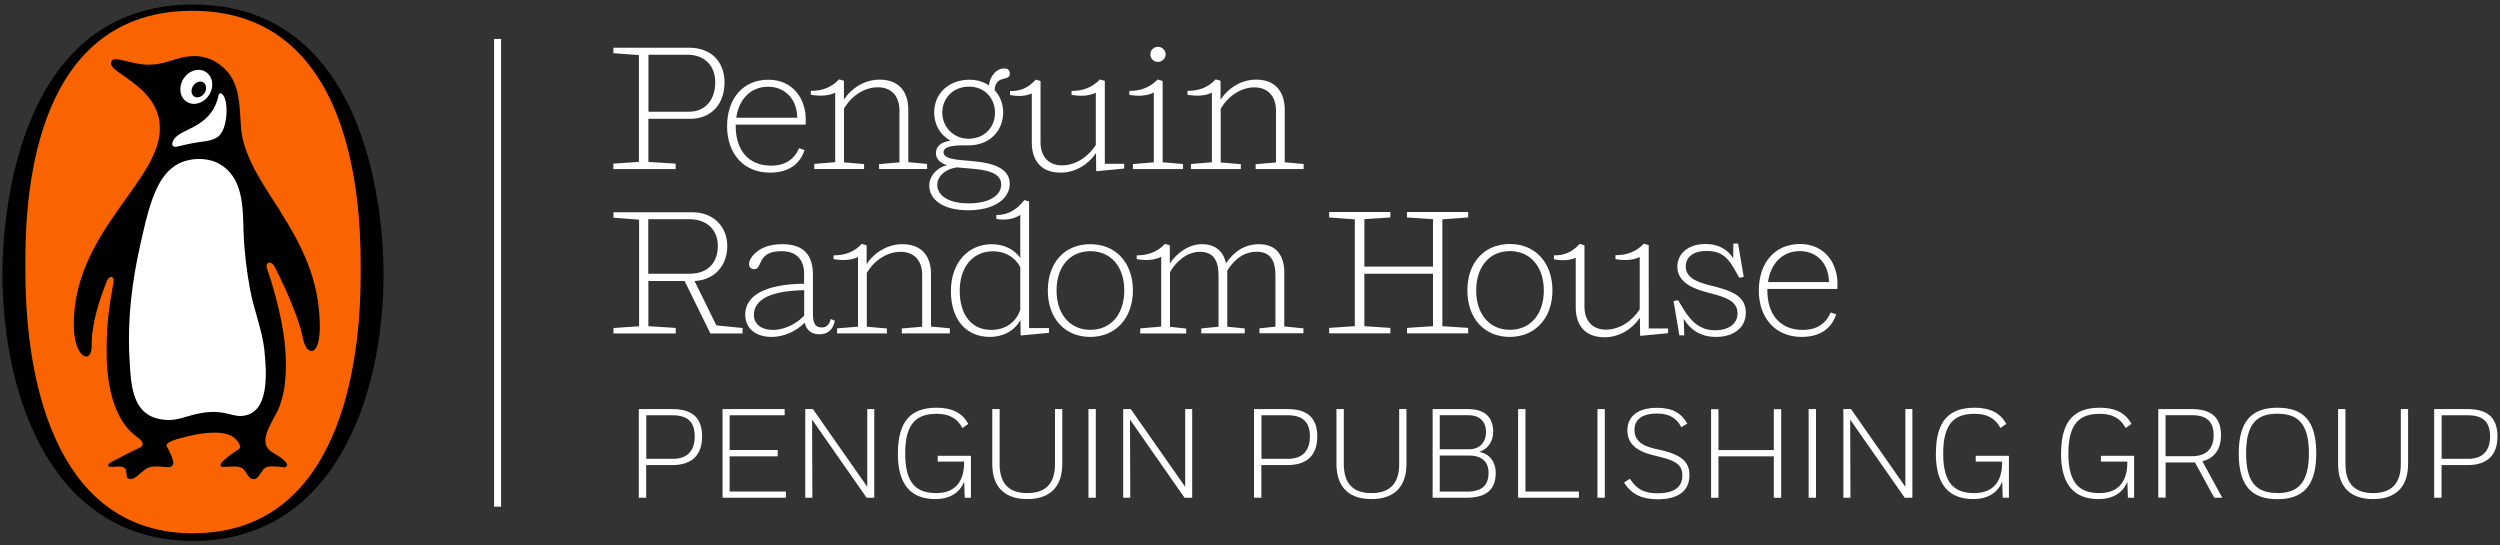
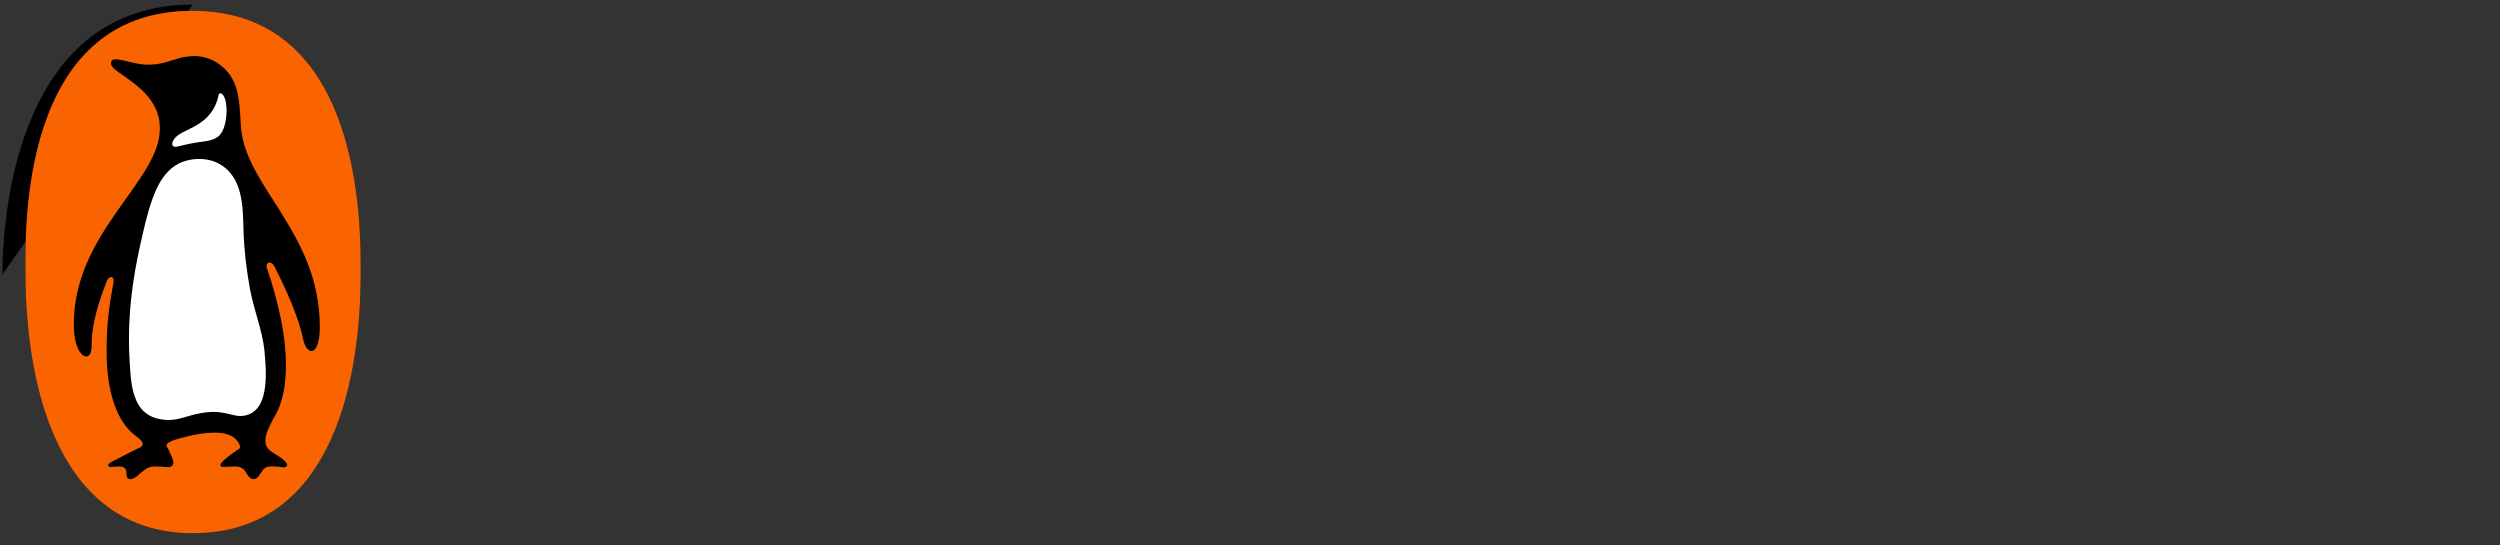
<svg xmlns="http://www.w3.org/2000/svg" viewBox="0 0 275 60">
  <rect x="0" y="0" width="275" height="60" fill="#333333" stroke="none" />
-   <path d="M84.69 18.99c2.11 0 3.33-.99 3.81-2.48l-.6-.21c-.55 1.25-1.52 1.92-3.1 1.92-2.44 0-3.87-1.68-3.87-4.32v-.19h7.68c.02-.14.02-.45.02-.62 0-2.13-1.34-4.32-4.12-4.32s-4.53 2.09-4.53 5.11 1.82 5.11 4.7 5.11Zm-.2-9.45c1.57 0 3.15 1.03 3.21 3.41h-6.71c.29-2.07 1.61-3.41 3.5-3.41Zm42.88-2.73c.46 0 .85-.37.85-.83s-.39-.83-.85-.83-.83.37-.83.83.37.83.83.83ZM81.98 34.64c0 1.45 1.12 2.42 2.88 2.42 1.59 0 2.87-.78 3.66-1.57.17.85.77 1.28 1.61 1.28.91 0 1.51-.48 1.7-1.49l-.45-.19c-.15.6-.45.93-.97.93-.68 0-.99-.35-.99-1.59v-4.2c0-1.93-.79-3.37-3.37-3.37-1.51 0-2.38.45-2.98.99-.52.48-.68.93-.68 1.2 0 .33.23.56.58.56.46 0 .52-.45.79-.95.33-.58.83-1.03 2.21-1.03 1.55 0 2.48.83 2.48 2.5v1.08c-4.14.04-6.48 1.22-6.48 3.42Zm6.48.08c-.68.75-2.01 1.57-3.44 1.57-1.14 0-2.09-.54-2.09-1.64 0-1.37 1.18-2.65 5.53-2.73v2.81Zm13.76-14.32c0 1.49 1.41 2.73 4.28 2.73s4.57-1.26 4.57-2.92c0-1.84-2.15-2.33-4.26-2.5-1.57-.14-3.02-.19-3.02-.97 0-.39.39-.75 2.11-.75h.64c2.32 0 3.81-1.59 3.81-3.64 0-.93-.35-1.8-.95-2.44.14-1.76 1.68-.89 1.68-1.8 0-.39-.23-.58-.62-.58-.89 0-1.57.89-1.68 1.86-.58-.39-1.3-.62-2.13-.62-2.36 0-3.89 1.59-3.89 3.58 0 1.45.74 2.55 1.8 3.13-1.04.1-1.61.64-1.61 1.37 0 .52.33 1.03 1.2 1.32-1.12.29-1.93 1.2-1.93 2.23Zm1.43-8.01c0-1.57 1.18-2.86 2.94-2.86s2.86 1.3 2.86 2.9c0 1.51-1.1 2.83-2.92 2.83-1.64 0-2.88-1.3-2.88-2.86Zm1.59 6.02 1.93.17c2.26.2 2.96.85 2.96 1.7 0 1.18-1.2 2.09-3.62 2.09-2.17 0-3.41-.87-3.41-2.03 0-.87.74-1.7 2.13-1.93Zm3.89 8.45c-2.71 0-4.53 2.11-4.53 5.17s1.61 5.03 4.3 5.03c1.47 0 2.71-.69 3.35-1.86l.02 1.66.06.04 3.06-.29v-.52h-2.19V22.16l-.52-.15c-.84 1.09-1.88 1.66-3.08 1.64v.43c.92.2 1.99 0 2.63-.44v4.72c-.7-.95-1.78-1.49-3.1-1.49Zm3.09 7.26c-.48 1.37-1.68 2.17-3.17 2.17-2.19 0-3.48-1.66-3.48-4.3s1.45-4.35 3.68-4.35c1.3 0 2.42.66 2.98 1.74v4.74ZM91.87 10.18v7.66l-2.3.19v.56h5.48v-.54l-2.21-.19v-5.92c.79-1.34 2.19-2.34 3.72-2.34s2.38 1.01 2.38 2.55v5.71l-2.24.19v.54h5.28v-.56l-2.07-.19v-5.79c0-1.76-.85-3.29-3.15-3.29-1.64 0-3.09.92-3.93 2.21V8.88l-.54-.15c-.79.87-1.84 1.28-3.1 1.26v.43c.93.17 1.92.15 2.69-.23Zm21.63.06v5.46c0 1.74.83 3.29 3.17 3.29 1.64 0 3.06-.92 3.89-2.15l.02 1.95.06.04 3.02-.29v-.52h-2.13V8.89l-.54-.15c-.83.87-1.9 1.28-3.12 1.26v.43c.91.17 1.9.15 2.67-.23v5.75c-.81 1.28-2.21 2.24-3.72 2.24s-2.36-1.01-2.36-2.53V8.91l-.52-.15c-.81.87-1.64 1.28-2.84 1.26v.43c.81.17 1.7.15 2.4-.17Zm6.44 16.62c-2.84 0-4.68 2.05-4.68 5.09s1.84 5.11 4.66 5.11 4.7-2.09 4.7-5.11-1.86-5.09-4.68-5.09Zm0 9.42c-2.26 0-3.72-1.74-3.72-4.33s1.45-4.32 3.72-4.32 3.73 1.72 3.73 4.32-1.45 4.33-3.73 4.33Zm4.68-18.24v.56h5.51v-.56l-2.24-.19V8.91l-.54-.17c-.83.87-1.9 1.28-3.12 1.26v.43c.91.17 1.92.14 2.69-.25v7.68l-2.3.19Zm16.66 12.01c0-1.76-.74-3.19-2.79-3.19-1.57 0-2.8.83-3.62 2.11-.27-1.18-1.04-2.11-2.65-2.11-1.41 0-2.74.91-3.54 2.13v-2.01l-.54-.15c-.81.87-1.86 1.26-3.1 1.26v.41c.91.17 1.92.14 2.69-.25v7.68l-2.3.19v.56h5.05v-.54l-1.78-.19v-6.02c.74-1.28 1.95-2.23 3.29-2.23 1.55 0 2.05 1.04 2.05 2.63v5.61l-1.9.19v.54h4.78v-.54l-1.92-.19v-5.73c0-.12 0-.25-.02-.39.81-1.37 1.93-2.13 3.25-2.13 1.57 0 2.07 1.06 2.07 2.61v5.63l-1.76.19v.54h4.84v-.54l-2.11-.21v-5.86Zm.04-12.21v-5.79c0-1.76-.85-3.29-3.15-3.29-1.63 0-3.07.92-3.91 2.21V8.88l-.54-.15c-.79.87-1.84 1.28-3.1 1.26v.43c.93.17 1.92.15 2.69-.23v7.66l-2.3.19v.56h5.48v-.54l-2.21-.19v-5.92c.79-1.34 2.19-2.34 3.7-2.34s2.38 1.01 2.38 2.55v5.71l-2.24.19v.54h5.28v-.56l-2.07-.19Zm-67 18.23-3-.19v-4.97h3.99l2.83 5.77h3.54v-.6l-2.88-.29-2.4-4.88c2.26-.12 3.6-1.74 3.6-3.85s-1.51-3.71-3.83-3.71h-8.69v.6l2.82.21v11.73l-2.82.19v.6h6.85v-.6Zm-3-11.96h4.51c1.92 0 3.13 1.16 3.13 2.94s-1.03 3.06-3.1 3.06h-4.55v-6Zm20.76 12v.56h5.48v-.54l-2.21-.19v-5.92c.79-1.34 2.19-2.32 3.71-2.32s2.38.99 2.38 2.53v5.71l-2.24.19v.54h5.28v-.56l-2.07-.19v-5.79c0-1.76-.85-3.27-3.15-3.27-1.64 0-3.09.92-3.93 2.19v-2.07l-.54-.15c-.79.87-1.84 1.26-3.1 1.26v.41c.93.17 1.92.15 2.69-.23v7.66l-2.3.19ZM74.32 18l-3-.19v-4.74h4.59c2.4 0 3.79-1.7 3.79-3.99s-1.47-3.83-3.89-3.83h-8.34v.6l2.81.21v11.75l-2.81.19v.6h6.85V18Zm-3-11.98h4.3c1.9 0 3.06 1.22 3.06 3.04s-1.01 3.23-2.9 3.23h-4.45V6.02ZM54.35 55.73h.77V4.28h-.77v51.45ZM166.09 26.84c-2.84 0-4.68 2.07-4.68 5.11s1.84 5.11 4.66 5.11 4.7-2.09 4.7-5.11-1.86-5.11-4.68-5.11Zm0 9.44c-2.26 0-3.71-1.74-3.71-4.33s1.45-4.33 3.71-4.33 3.73 1.74 3.73 4.33-1.45 4.33-3.73 4.33Zm-7.43-12.15 2.84-.21v-.6h-6.73v.6l2.86.19v5.22h-7.55v-5.22l2.86-.19v-.6h-6.73v.6l2.82.21v11.75l-2.82.19v.6h6.73v-.6l-2.86-.19v-5.77h7.55v5.77l-2.86.19v.6h6.73v-.6l-2.84-.19V24.13Zm22.7 2.83-.54-.15c-.83.87-1.9 1.28-3.12 1.26v.43c.91.17 1.9.15 2.67-.23v5.75c-.81 1.28-2.21 2.24-3.72 2.24s-2.36-1.01-2.36-2.53v-6.75l-.52-.15c-.81.87-1.64 1.28-2.84 1.26v.43c.81.17 1.7.15 2.4-.17v5.46c0 1.74.83 3.29 3.17 3.29 1.64 0 3.06-.92 3.89-2.15l.02 1.95.06.04 3.02-.29v-.52h-2.13V27Zm6.91 4.47c-1.26-.31-2.84-.74-2.84-2.11 0-.91.66-1.72 2.32-1.72 1.49 0 2.26.66 2.96 1.88l.62 1.08.48-.1-.62-3.66h-.52l-.02 1.61c-.54-.87-1.51-1.57-3.04-1.57-1.94 0-3.1 1.08-3.1 2.5 0 1.95 2.23 2.55 3.56 2.9 1.82.46 3.06.91 3.06 2.23 0 1.16-.99 1.86-2.48 1.86s-2.52-.77-3.46-2.32l-.6-.99-.5.1.64 3.77h.54l-.06-1.82c.74 1.22 1.86 1.99 3.56 1.99 1.97 0 3.27-1.04 3.27-2.67 0-1.88-1.64-2.42-3.77-2.96Zm13.83.35c.02-.14.02-.45.02-.62 0-2.13-1.34-4.32-4.12-4.32s-4.53 2.09-4.53 5.11 1.82 5.11 4.7 5.11c2.11 0 3.33-.99 3.81-2.48l-.6-.21c-.55 1.25-1.52 1.92-3.1 1.92-2.44 0-3.87-1.68-3.87-4.32v-.19h7.68Zm-4.12-4.16c1.57 0 3.15 1.03 3.21 3.41h-6.71c.29-2.07 1.61-3.41 3.5-3.41ZM70.28 45h3.69c2.26 0 3.26 1.04 3.26 3.01s-1.03 3.15-3.29 3.15h-2.86v3.59h-.81V45Zm.81.68v4.79h2.95c1.48 0 2.38-.82 2.38-2.44s-.78-2.35-2.44-2.35h-2.9ZM79.48 45h6.83v.68h-6.05v3.82h5.29v.7h-5.29v3.87h6.19v.68h-6.97V45ZM89.33 46.17l.03 8.58h-.78V45h.84l5.98 8.55V45h.77v9.75h-.84l-5.99-8.58ZM98.77 49.88c0-3.66 1.52-5.03 4.26-5.03 1.66 0 2.81.54 3.48 1.78l-.64.45c-.59-1.11-1.52-1.56-2.84-1.56-2.15 0-3.46.98-3.46 4.36s1.3 4.36 3.43 4.36c1.6 0 2.95-.78 3.05-3.11v-.35h-2.9v-.64h3.65v4.61h-.68l-.06-1.77c-.49 1.25-1.64 1.92-3.16 1.92-2.62 0-4.14-1.49-4.14-5.03ZM116.06 45h.79v6.03c0 2.62-1.45 3.87-3.85 3.87s-3.85-1.25-3.85-3.87V45h.81v6.06c0 2.29 1.18 3.18 3.04 3.18s3.05-.89 3.05-3.18V45ZM119.73 45h.81v9.75h-.81V45ZM124.3 46.17l.03 8.58h-.78V45h.84l5.98 8.55V45h.77v9.75h-.84l-5.99-8.58ZM137.95 45h3.69c2.26 0 3.26 1.04 3.26 3.01s-1.03 3.15-3.29 3.15h-2.86v3.59h-.81V45Zm.81.68v4.79h2.95c1.48 0 2.38-.82 2.38-2.44s-.78-2.35-2.44-2.35h-2.9ZM153.92 45h.79v6.03c0 2.62-1.45 3.87-3.85 3.87s-3.85-1.25-3.85-3.87V45h.81v6.06c0 2.29 1.18 3.18 3.04 3.18s3.05-.89 3.05-3.18V45ZM157.59 45h3.89c1.98 0 2.77 1.02 2.77 2.49 0 1.09-.6 1.92-1.55 2.22 1.3.21 1.83 1.28 1.83 2.3 0 1.81-.99 2.74-3.22 2.74h-3.72V45Zm.78.67v3.75h3.22c1.27 0 1.87-.88 1.87-1.87 0-1.27-.77-1.88-1.96-1.88h-3.12Zm0 4.44v3.97h3c1.59 0 2.37-.64 2.37-2.08 0-1.16-.68-1.89-2.15-1.89h-3.22ZM173.68 54.07v.68h-6.69V45h.81v9.07h5.88ZM175.72 45h.81v9.75h-.81V45ZM184.95 46.98c-.56-1-1.31-1.49-2.69-1.49-1.73 0-2.47.74-2.47 1.8 0 1 .61 1.69 2.16 2.05l.88.2c2.13.52 3.01 1.28 3.01 2.72 0 1.76-1.24 2.66-3.5 2.66-1.69 0-2.88-.52-3.69-1.84l.64-.42c.74 1.16 1.56 1.6 3.04 1.6 1.91 0 2.73-.74 2.73-1.95 0-1.02-.5-1.57-2.34-2.02l-.88-.22c-1.88-.46-2.83-1.3-2.83-2.74s1.05-2.47 3.26-2.47c1.71 0 2.66.57 3.33 1.73l-.65.4ZM195.12 50.2h-6.09v4.56h-.81v-9.75h.81v4.5h6.09v-4.5h.81v9.75h-.81V50.2ZM198.95 45h.81v9.75h-.81V45ZM203.52 46.17l.03 8.58h-.78V45h.84l5.98 8.55V45h.77v9.75h-.84l-5.99-8.58ZM212.95 49.88c0-3.66 1.52-5.03 4.26-5.03 1.66 0 2.81.54 3.48 1.78l-.64.45c-.59-1.11-1.52-1.56-2.84-1.56-2.15 0-3.46.98-3.46 4.36s1.3 4.36 3.43 4.36c1.6 0 2.95-.78 3.05-3.11v-.35h-2.9v-.64h3.65v4.61h-.68l-.06-1.77c-.49 1.25-1.64 1.92-3.16 1.92-2.62 0-4.14-1.49-4.14-5.03ZM226.72 49.88c0-3.66 1.52-5.03 4.26-5.03 1.66 0 2.81.54 3.48 1.78l-.64.45c-.59-1.11-1.52-1.56-2.84-1.56-2.15 0-3.46.98-3.46 4.36s1.3 4.36 3.43 4.36c1.6 0 2.95-.78 3.05-3.11v-.35h-2.9v-.64h3.65v4.61h-.68l-.06-1.77c-.49 1.25-1.64 1.92-3.16 1.92-2.62 0-4.14-1.49-4.14-5.03ZM237.41 45h3.68c2.23 0 3.22.99 3.22 2.87 0 1.46-.65 2.51-2.05 2.87l2.19 4.01h-.88l-2.13-3.89c-.07.01-.14.01-.22.01h-3v3.87h-.81v-9.75Zm.8.68v4.5h2.94c1.46 0 2.35-.75 2.35-2.29s-.78-2.22-2.41-2.22h-2.88ZM250.51 44.85c2.86 0 4.28 1.42 4.28 5.03s-1.49 5.03-4.28 5.03-4.25-1.43-4.25-5.03 1.48-5.03 4.25-5.03Zm0 9.39c2.2 0 3.47-1.05 3.47-4.38s-1.27-4.35-3.47-4.35-3.44 1.02-3.44 4.36 1.25 4.36 3.44 4.36ZM264.1 45h.79v6.03c0 2.62-1.45 3.87-3.85 3.87s-3.85-1.25-3.85-3.87V45h.81v6.06c0 2.29 1.18 3.18 3.04 3.18s3.05-.89 3.05-3.18V45ZM267.77 45h3.69c2.26 0 3.26 1.04 3.26 3.01s-1.03 3.15-3.29 3.15h-2.86v3.59h-.81V45Zm.81.68v4.79h2.95c1.48 0 2.38-.82 2.38-2.44s-.78-2.35-2.44-2.35h-2.9Z" style="fill:#fff;stroke-width:0" />
-   <path d="M.27 30.17C.3 44.12 5.98 59.53 21.29 59.5c15.31-.03 20.93-15.56 20.9-29.51 0-4.6-.95-29.53-21.01-29.49" style="fill:#000;stroke-width:0" />
  <path d="M21.19.5C1.12.54.27 25.57.27 30.17" style="fill:#000;stroke-width:0" />
  <path d="M21.29 58.66C6.75 58.69 2.82 43.22 2.8 29.97c0-4.37-.74-28.75 18.32-28.78 19.06-.04 18.54 24.47 18.55 28.83.02 13.25-3.83 28.61-18.38 28.63" style="fill:#1a1818;stroke-width:0" />
  <path d="M21.29 58.66C6.75 58.69 2.82 43.22 2.8 29.97c0-4.37-.74-28.75 18.32-28.78 19.06-.04 18.54 24.47 18.55 28.83.02 13.25-3.83 28.61-18.38 28.63" style="fill:#fa6400;stroke-width:0" />
  <path d="M30.88 23.31c-1.71-2.72-4.1-5.94-4.37-9.25-.17-2.08-.04-4.4-1.44-6.11-.41-.5-.98-.96-1.55-1.26-.61-.32-1.39-.52-2.09-.52-.65 0-1.3.1-1.92.29-.74.22-1.47.48-2.23.59-.88.12-1.6.08-2.46-.11-.51-.11-.65-.16-1.17-.27-.28-.06-1.05-.28-1.3-.05-.58.58.65 1.28 1.02 1.55.81.59 1.14.78 1.91 1.44 1.04.9 1.86 1.97 2.18 3.32.09.39.12.78.12 1.18.08 5.79-9.59 11.48-9.46 21.75.05 3.63 1.98 4.23 1.96 2.21-.03-2.39.81-4.97 1.69-7.19.2-.51.85-.67.71.22-.23 1.4-.8 3.84-.75 7.8 0 .96.07 1.92.2 2.87.11.76.28 1.52.5 2.26.19.62.43 1.22.73 1.79.24.45.53.88.86 1.27.32.39.67.67 1.06.98.23.18.48.34.59.63.16.41-.38.58-.66.71-.31.14-.58.29-.87.44-.42.2-.83.42-1.24.64-.25.14-.53.23-.77.4-.24.15-.36.41.01.47.17.03.35-.02.53-.03.29 0 .6-.05.88.06.38.15.36.51.37.87.02.38.28.51.62.41.39-.11.66-.41.97-.67.22-.19.47-.38.72-.51.52-.26 1.15-.17 1.71-.15.31.02.75.15 1-.11.26-.26.07-.7-.04-.99-.11-.27-.24-.53-.37-.8-.06-.12-.15-.22-.2-.35-.22-.51 1.54-.89 1.79-.96.86-.23 1.75-.43 2.63-.5.84-.07 1.76-.08 2.55.25.34.14.62.38.84.67.13.16.42.63.16.82-.41.3-.83.55-1.22.87-.25.19-.49.4-.7.64-.16.18-.2.49.12.48.43-.02.85-.04 1.28-.05.3 0 .63.04.89.21.42.29.51.89.98 1.13.13.06.29.06.43.02.31-.1.45-.42.62-.67.15-.22.31-.45.55-.58.15-.08.33-.12.5-.12.31 0 .62 0 .94.04.25.03.58.15.8-.02.41-.32-.67-1.03-.89-1.17-.49-.31-1.2-.63-1.36-1.27-.18-.75.19-1.53.5-2.18.33-.7.78-1.34 1.03-2.07.24-.67.42-1.37.52-2.08.54-3.88-.36-8.01-1.49-11.72-.14-.44-.31-.89-.44-1.33-.2-.7.48-.86.83-.19.33.66 2.5 4.83 3.14 7.94.4 1.98 1.89 2.06 1.85-1.45-.06-5.09-1.98-8.77-4.33-12.51" style="fill:#000;stroke-width:0" />
-   <path d="M29.09 38.63c.26 2.56.55 6.98-2.58 7.13-.83.04-1.86-.54-3.39-.44-2.6.18-3.38 1.18-5.51.79-1.22-.22-2.12-.9-2.63-2.08-.58-1.34-.63-2.86-.72-4.31-.1-1.61-.1-3.23 0-4.84.07-1.16.19-2.33.35-3.48.26-1.92.66-3.82 1.1-5.71.38-1.66.79-3.33 1.5-4.89.53-1.14 1.31-2.24 2.47-2.82 1.26-.63 3.03-.68 4.28-.04 2.81 1.44 2.75 4.8 2.83 7.53.07 2.1.33 4.26.71 6.33.42 2.3 1.35 4.49 1.6 6.82M24.54 10.46c.58.68.54 3.46-.4 4.43-.55.57-1.49.64-2.22.74-.81.12-1.61.29-2.42.49-.77.19-.71-.62.02-1.2 1.1-.86 3.86-1.25 4.53-4.46.02-.12.16-.39.49 0M20.53 11.19c.77.5 1.87.18 2.46-.73.59-.9.44-2.04-.34-2.54-.77-.5-1.88-.18-2.46.73-.58.9-.43 2.04.34 2.54" style="fill:#fff;stroke-width:0" />
-   <path d="M21.26 9.43c.28-.42.79-.58 1.13-.35.33.23.38.76.09 1.18-.29.42-.8.58-1.13.35-.34-.23-.38-.76-.09-1.19" style="fill:#000;stroke-width:0" />
+   <path d="M29.09 38.63c.26 2.56.55 6.98-2.58 7.13-.83.04-1.86-.54-3.39-.44-2.6.18-3.38 1.18-5.51.79-1.22-.22-2.12-.9-2.63-2.08-.58-1.34-.63-2.86-.72-4.31-.1-1.61-.1-3.23 0-4.84.07-1.16.19-2.33.35-3.48.26-1.92.66-3.82 1.1-5.71.38-1.66.79-3.33 1.5-4.89.53-1.14 1.31-2.24 2.47-2.82 1.26-.63 3.03-.68 4.28-.04 2.81 1.44 2.75 4.8 2.83 7.53.07 2.1.33 4.26.71 6.33.42 2.3 1.35 4.49 1.6 6.82M24.54 10.46c.58.68.54 3.46-.4 4.43-.55.57-1.49.64-2.22.74-.81.12-1.61.29-2.42.49-.77.19-.71-.62.02-1.2 1.1-.86 3.86-1.25 4.53-4.46.02-.12.16-.39.49 0M20.53 11.19" style="fill:#fff;stroke-width:0" />
</svg>